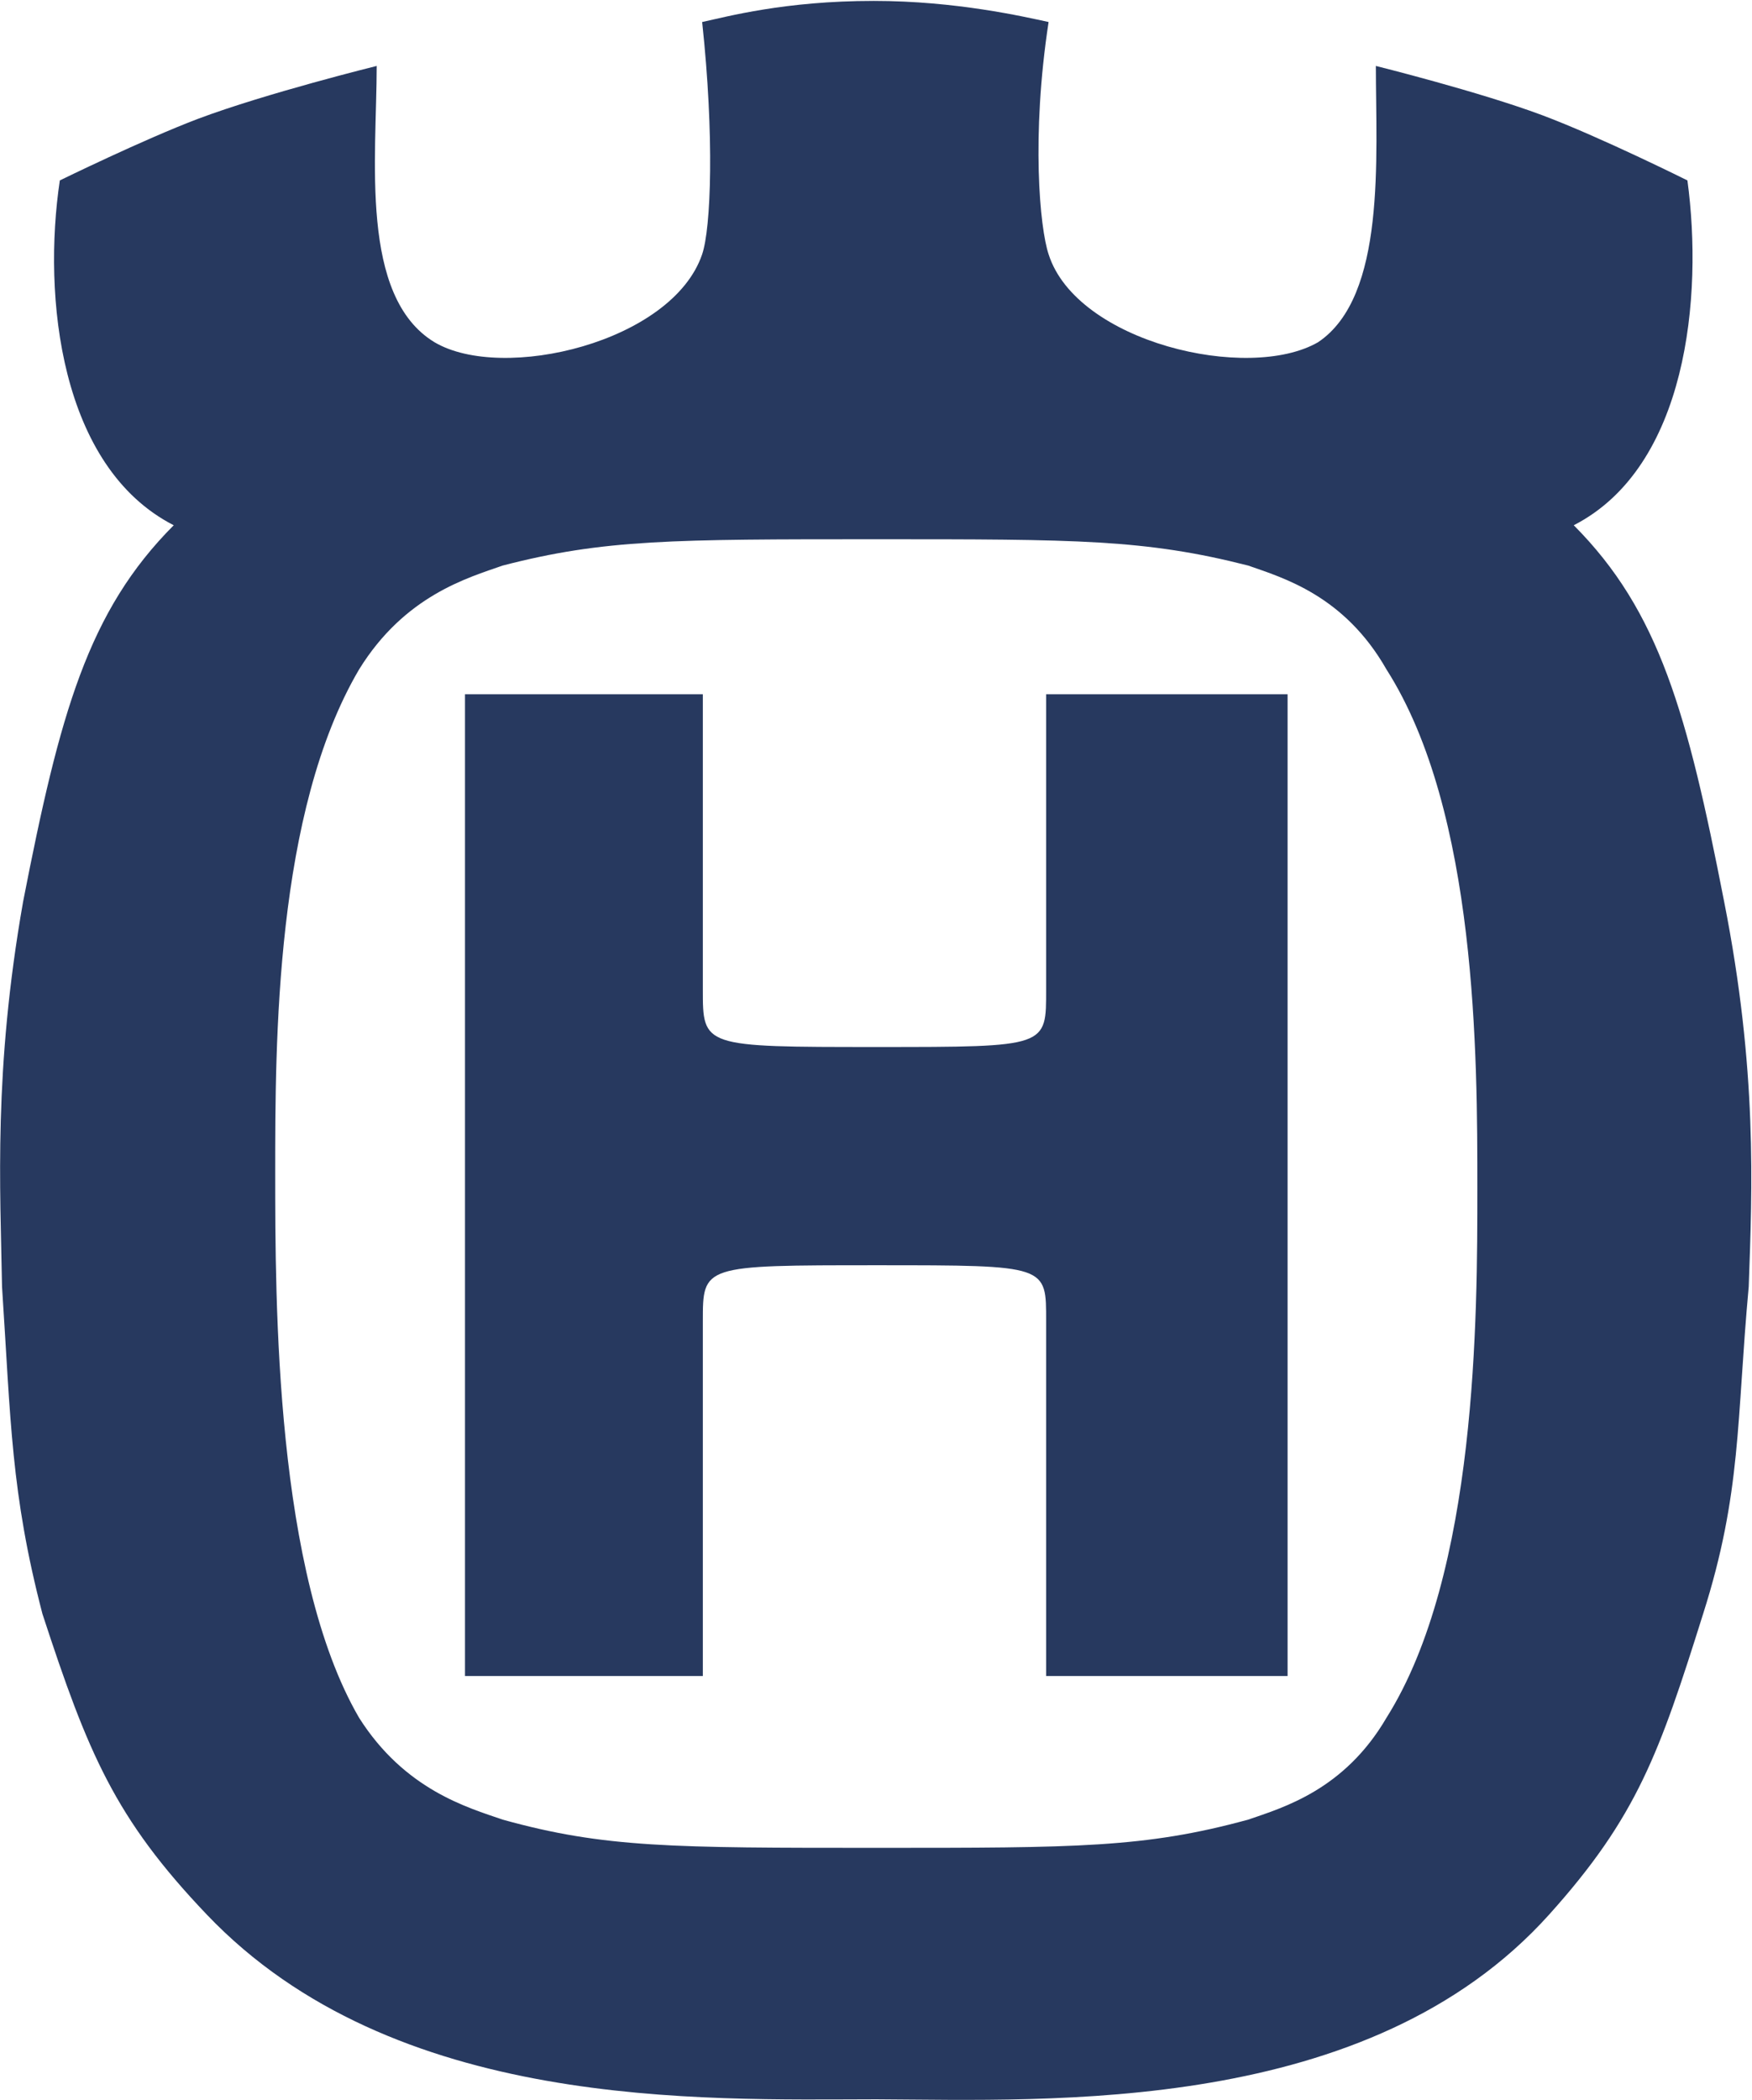
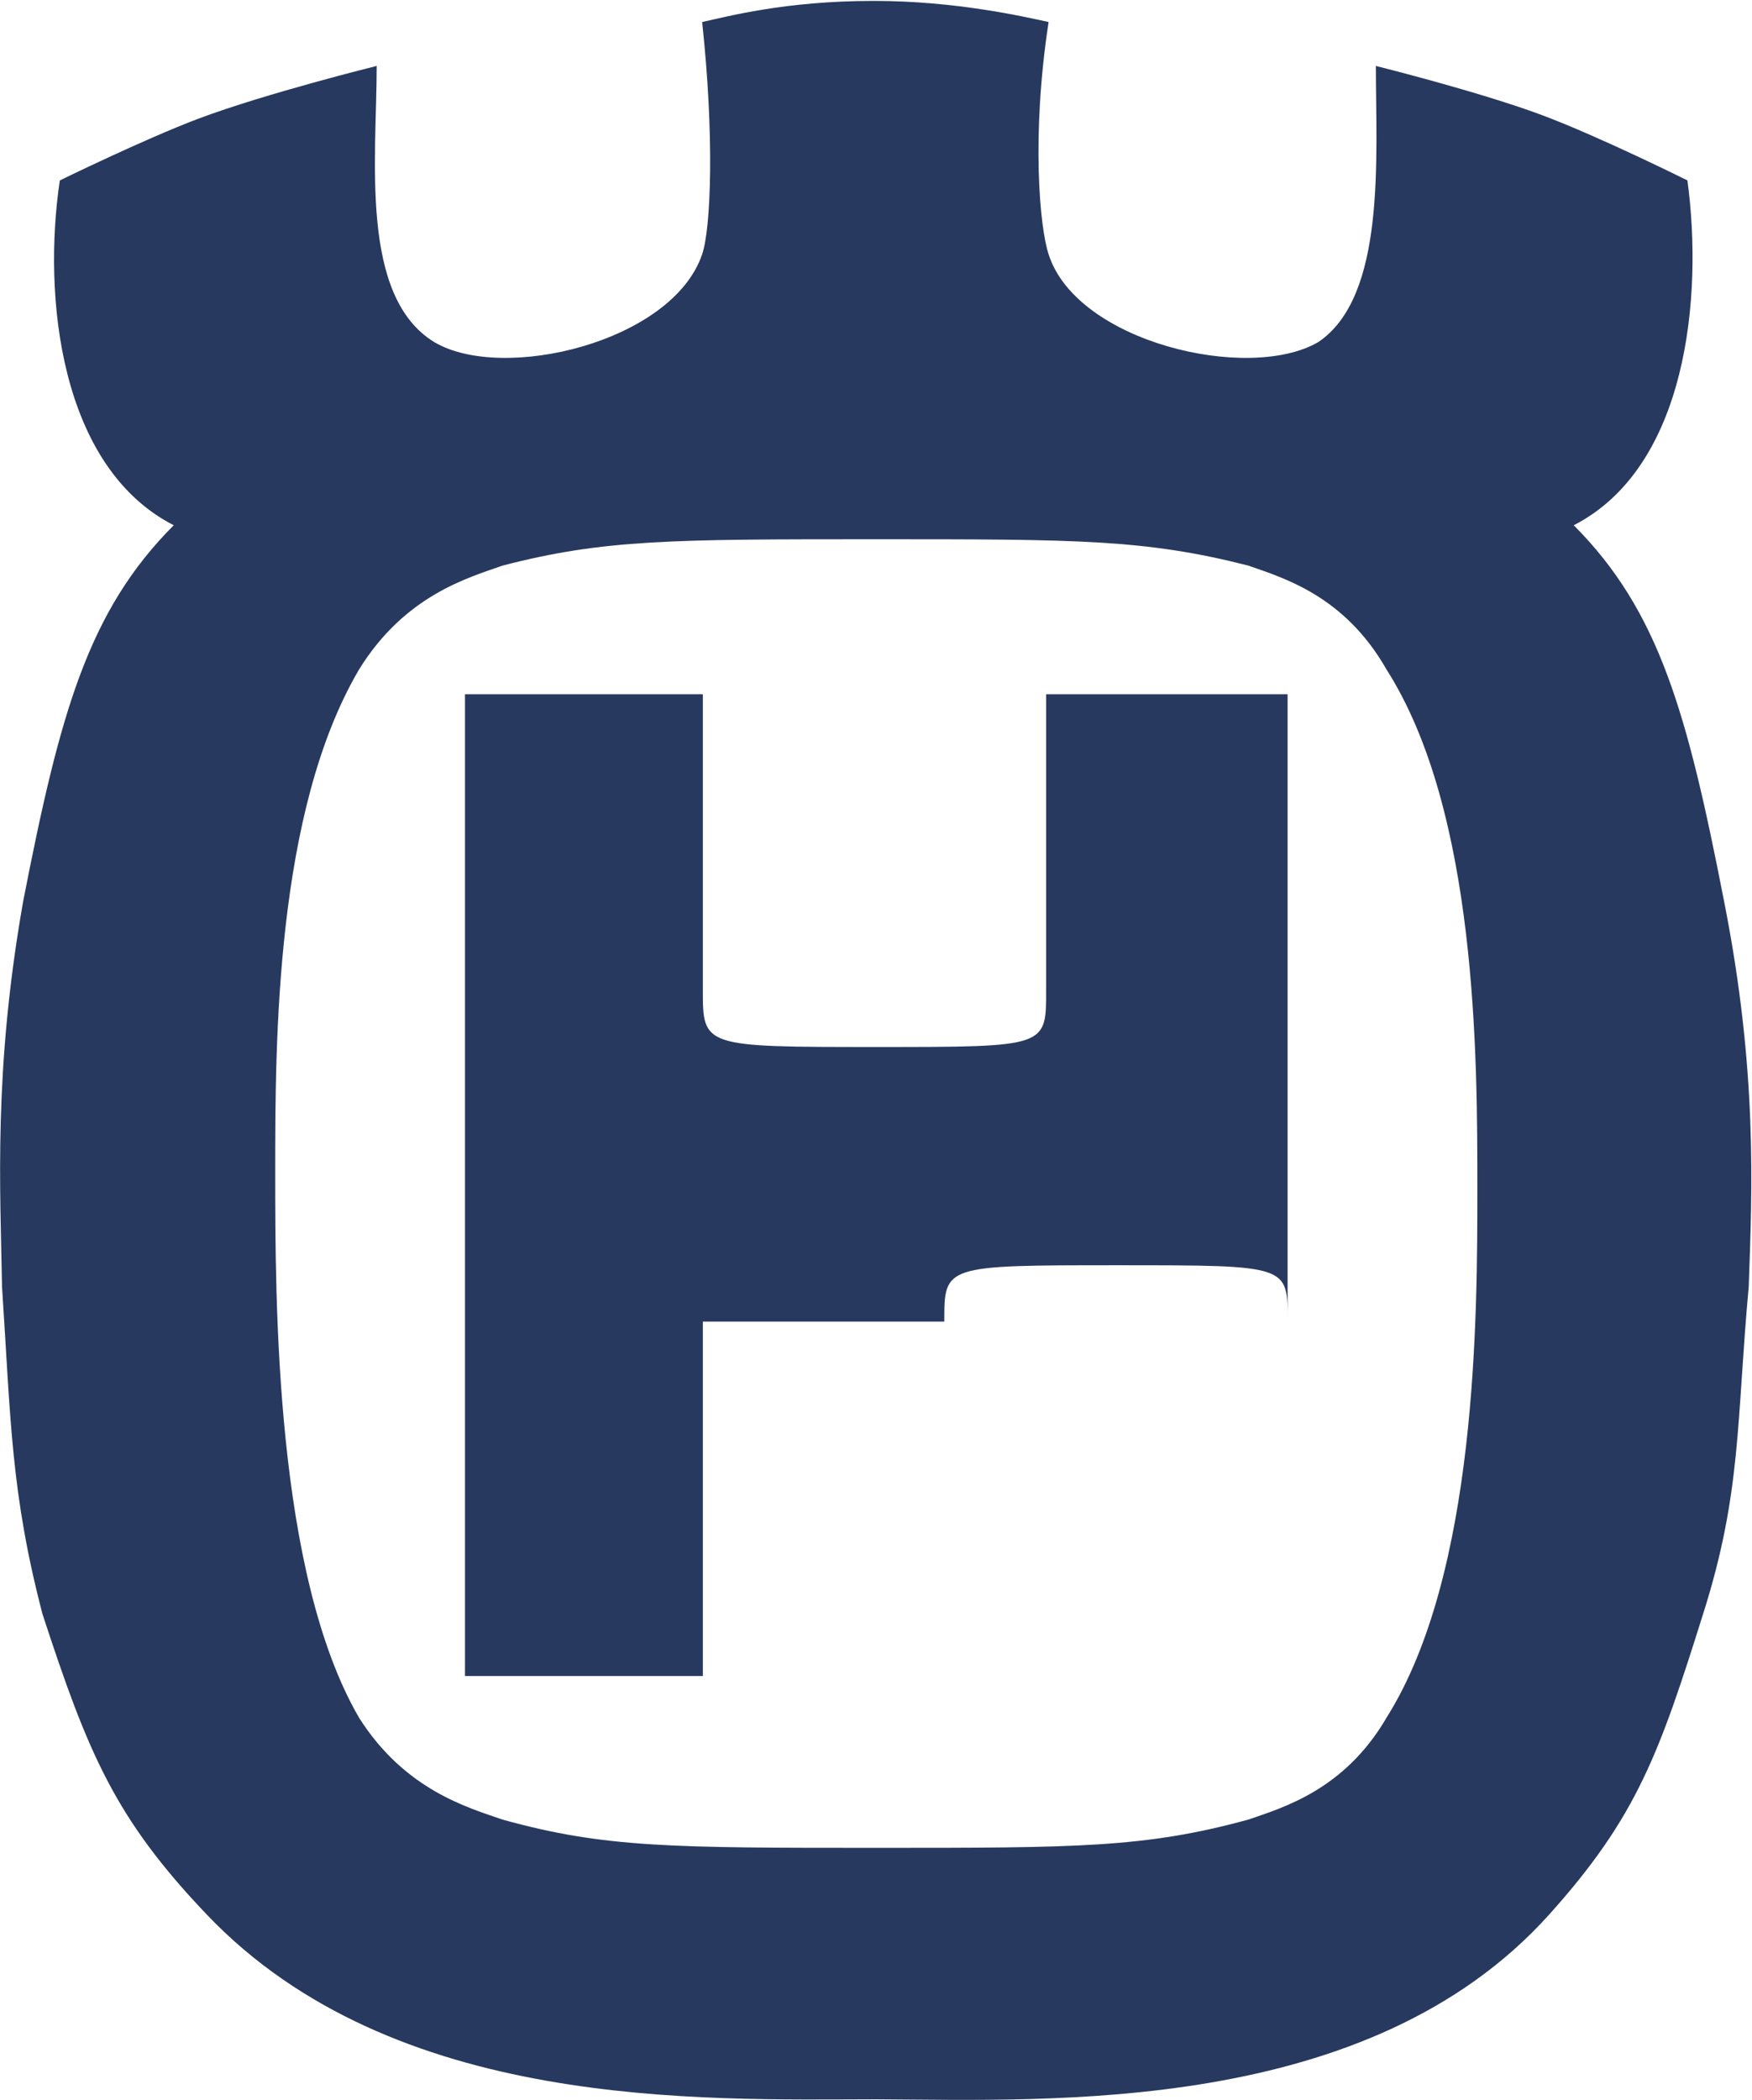
<svg xmlns="http://www.w3.org/2000/svg" version="1.2" viewBox="0 0 1552 1860" width="1552" height="1860">
  <style>.a{fill:#27395f}</style>
-   <path fill-rule="evenodd" class="a" d="m183.2 1695.7c-81.5-85.4-105.3-143.1-145.6-266.3-28-107.4-28-171.3-35.8-289.8-1.5-87.1-7.7-191.6 18.7-341.2 32.5-166.6 57.4-257 133.4-333.2-100.9-51.6-116.3-202.6-100.9-305.4 0 0 73.7-36.1 122.5-54.6 60.2-22.6 158.2-46.8 158.2-46.8 0 81-15.6 204.2 51.2 244.7 60.4 35.7 210.7 0 237.1-77.9 7.9-23.3 10.9-104.4 0-205.7 21.8-4.7 73-18.7 152-18.7 72.8 0 133.2 14 154.9 18.7-15.5 101.3-7.8 182.4 0 205.7 24.8 77.9 176.8 113.6 238.7 77.9 60.6-40.5 51.2-163.7 51.2-244.7 0 0 91.3 22.7 147.3 43.6 51.5 19.3 128.7 57.8 128.7 57.8 13.9 102.8 0 253.8-100.7 305.4 75.9 76.2 100.7 166.6 133.2 333.2 29.6 149.6 24.9 254.1 21.8 341.2-10.9 118.5-6.2 182.4-40.4 289.8-38.7 123.2-58.5 179.7-136.4 266.3-160.1 178.1-441.4 164.3-596 163.6-155.5 0.2-427.3 10.3-593.1-163.6zm922.5-84.1c31-10.7 85.2-26.3 122.5-90.2 80.5-127.7 80.5-356.8 80.5-468.9 0-115.5 0-333.4-80.5-459.6-37.3-65.5-91.5-81.1-122.5-92-91.4-23.3-152-23.3-328.7-23.3-181.4 0-241.8 0-331.7 23.3-31 10.9-86.7 26.5-127.2 92-74.3 126.2-74.3 330.2-74.3 445.5 0 115.3 0 355.3 74.3 483 40.5 63.9 96.2 79.5 127.2 90.2 89.9 25 150.3 25 331.7 25 176.7 0 237.3 0 328.7-25zm-483.1-441.1v313.9h-210.7v-869.5h210.7v261.1c0 51.3-0.6 51.3 154.4 51.3 151.9 0 149.7 0 149.7-51.3v-261.1h213.9v869.5h-213.9v-313.9c0-49.9 2.2-49.9-149.7-49.9-155 0-154.4 0-154.4 49.9z" />
+   <path fill-rule="evenodd" class="a" d="m183.2 1695.7c-81.5-85.4-105.3-143.1-145.6-266.3-28-107.4-28-171.3-35.8-289.8-1.5-87.1-7.7-191.6 18.7-341.2 32.5-166.6 57.4-257 133.4-333.2-100.9-51.6-116.3-202.6-100.9-305.4 0 0 73.7-36.1 122.5-54.6 60.2-22.6 158.2-46.8 158.2-46.8 0 81-15.6 204.2 51.2 244.7 60.4 35.7 210.7 0 237.1-77.9 7.9-23.3 10.9-104.4 0-205.7 21.8-4.7 73-18.7 152-18.7 72.8 0 133.2 14 154.9 18.7-15.5 101.3-7.8 182.4 0 205.7 24.8 77.9 176.8 113.6 238.7 77.9 60.6-40.5 51.2-163.7 51.2-244.7 0 0 91.3 22.7 147.3 43.6 51.5 19.3 128.7 57.8 128.7 57.8 13.9 102.8 0 253.8-100.7 305.4 75.9 76.2 100.7 166.6 133.2 333.2 29.6 149.6 24.9 254.1 21.8 341.2-10.9 118.5-6.2 182.4-40.4 289.8-38.7 123.2-58.5 179.7-136.4 266.3-160.1 178.1-441.4 164.3-596 163.6-155.5 0.2-427.3 10.3-593.1-163.6zm922.5-84.1c31-10.7 85.2-26.3 122.5-90.2 80.5-127.7 80.5-356.8 80.5-468.9 0-115.5 0-333.4-80.5-459.6-37.3-65.5-91.5-81.1-122.5-92-91.4-23.3-152-23.3-328.7-23.3-181.4 0-241.8 0-331.7 23.3-31 10.9-86.7 26.5-127.2 92-74.3 126.2-74.3 330.2-74.3 445.5 0 115.3 0 355.3 74.3 483 40.5 63.9 96.2 79.5 127.2 90.2 89.9 25 150.3 25 331.7 25 176.7 0 237.3 0 328.7-25zm-483.1-441.1v313.9h-210.7v-869.5h210.7v261.1c0 51.3-0.6 51.3 154.4 51.3 151.9 0 149.7 0 149.7-51.3v-261.1h213.9v869.5v-313.9c0-49.9 2.2-49.9-149.7-49.9-155 0-154.4 0-154.4 49.9z" />
</svg>